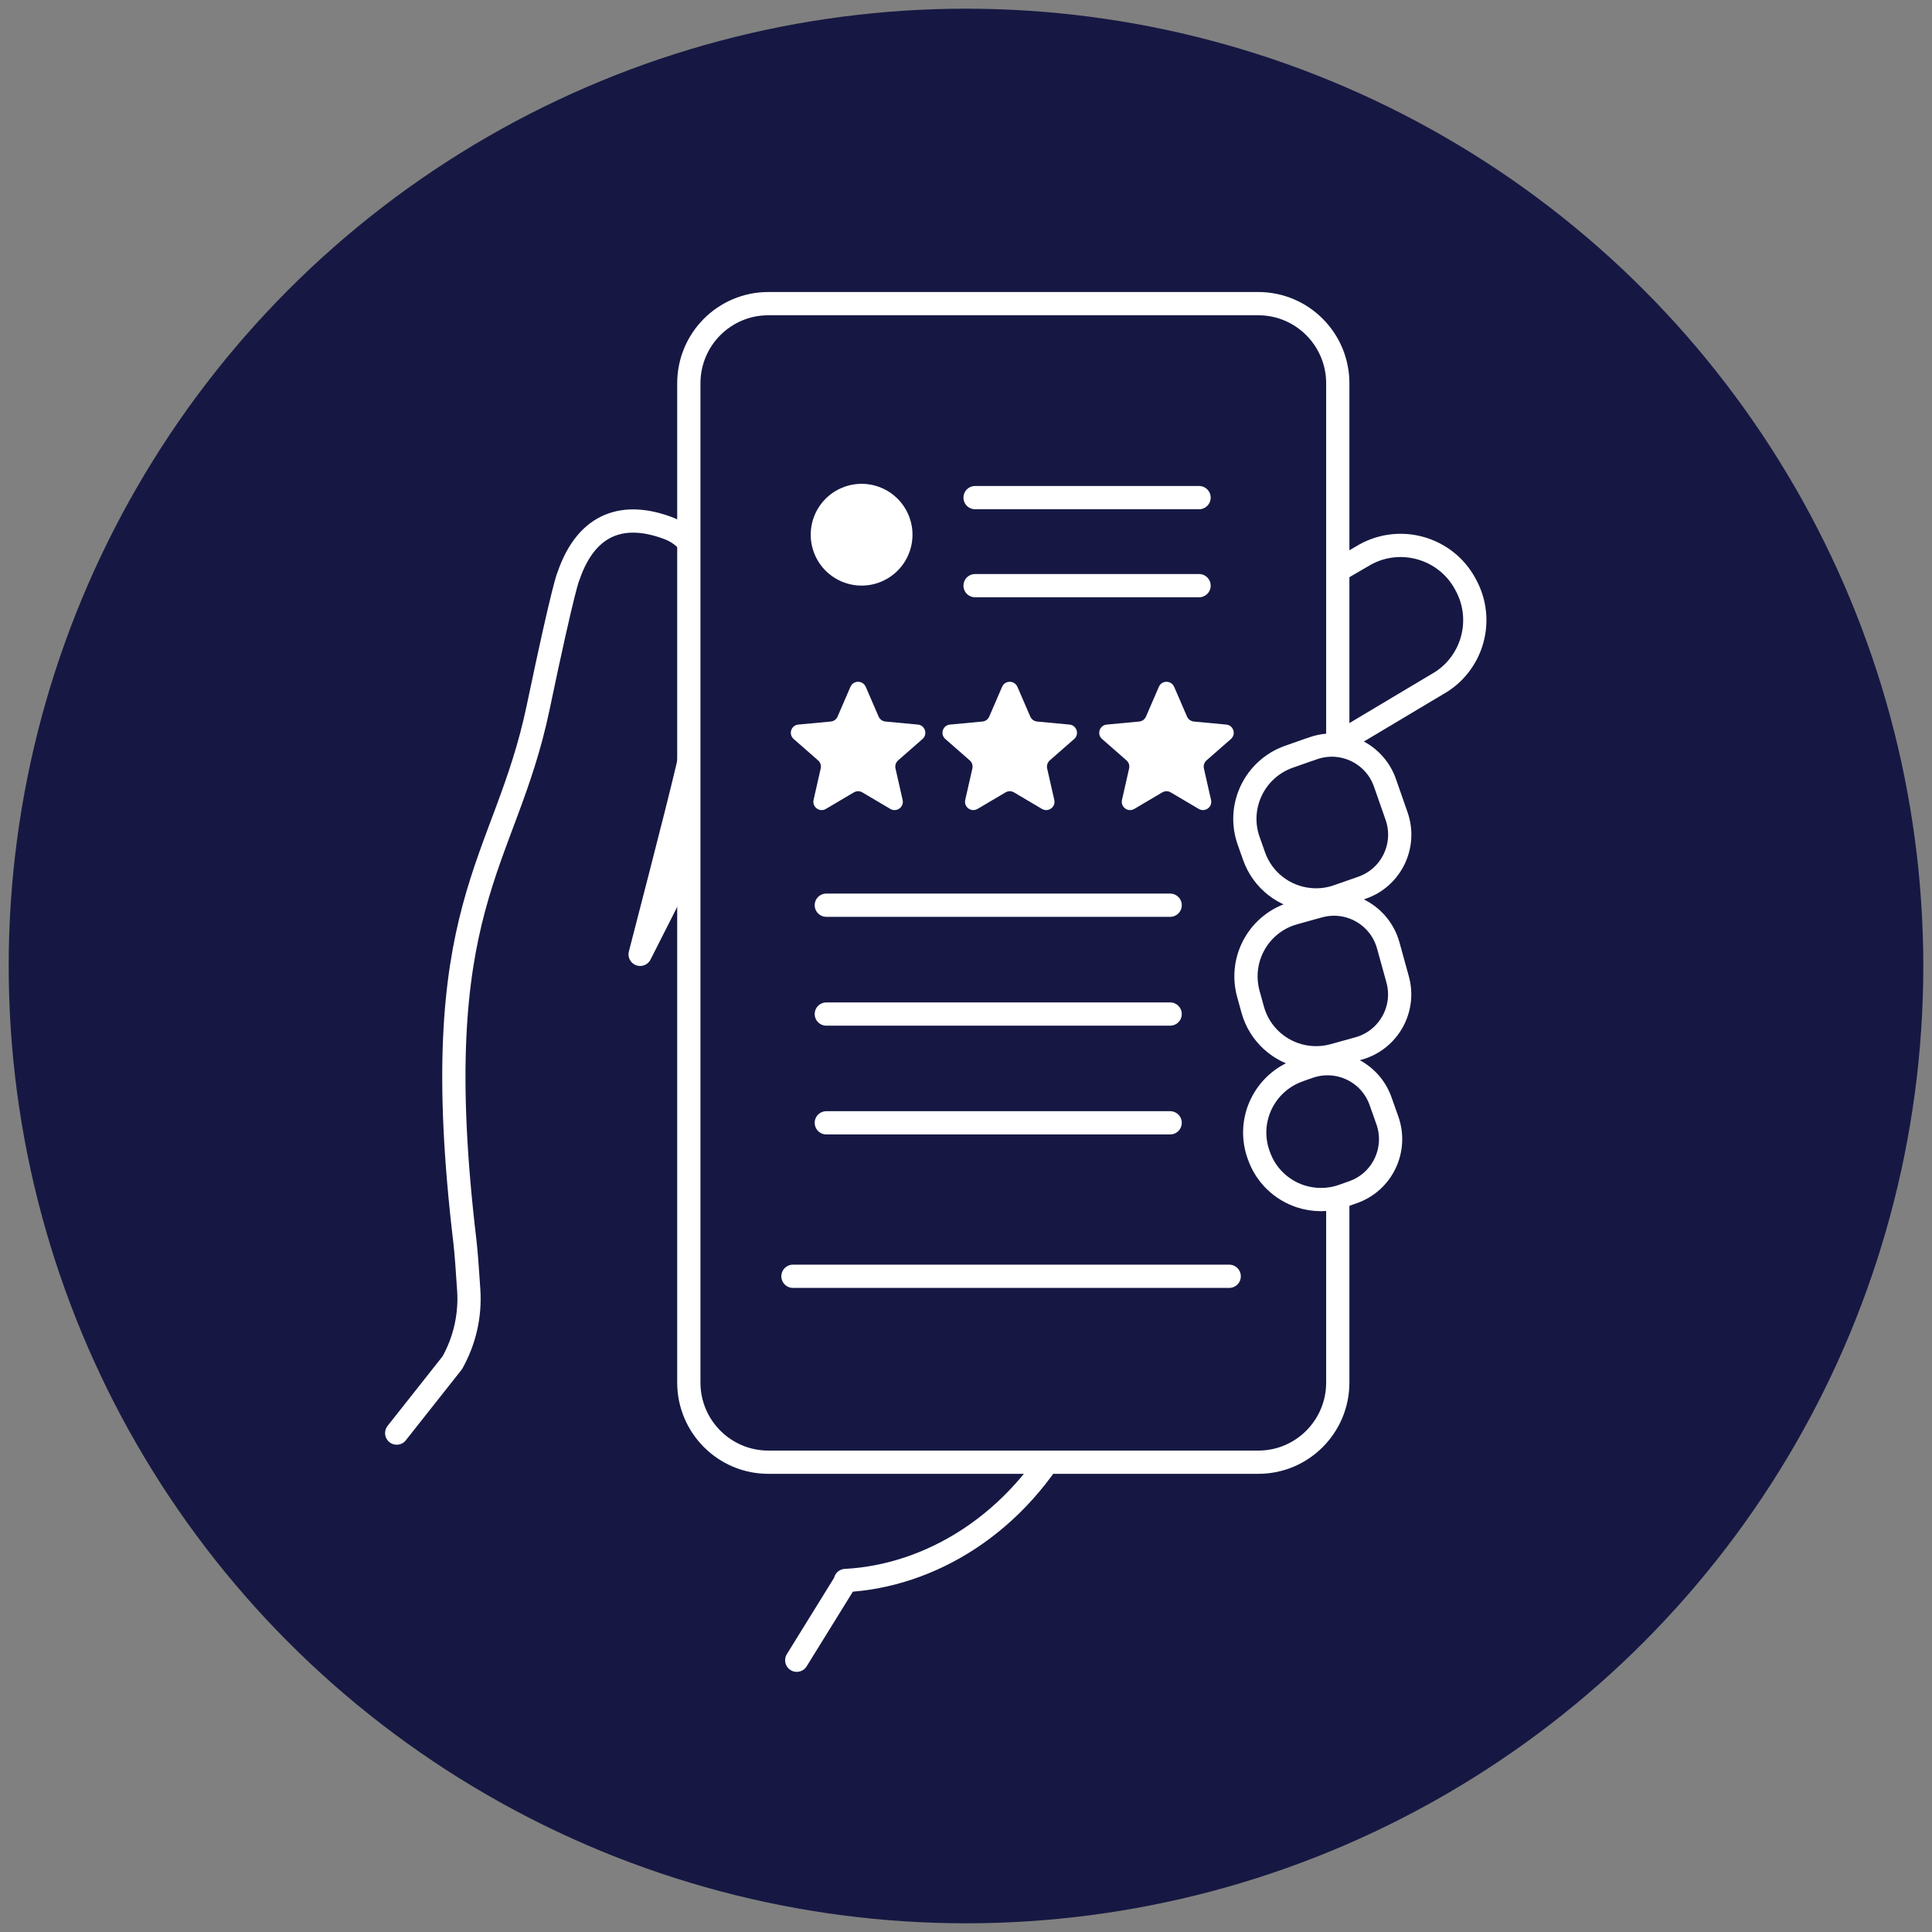
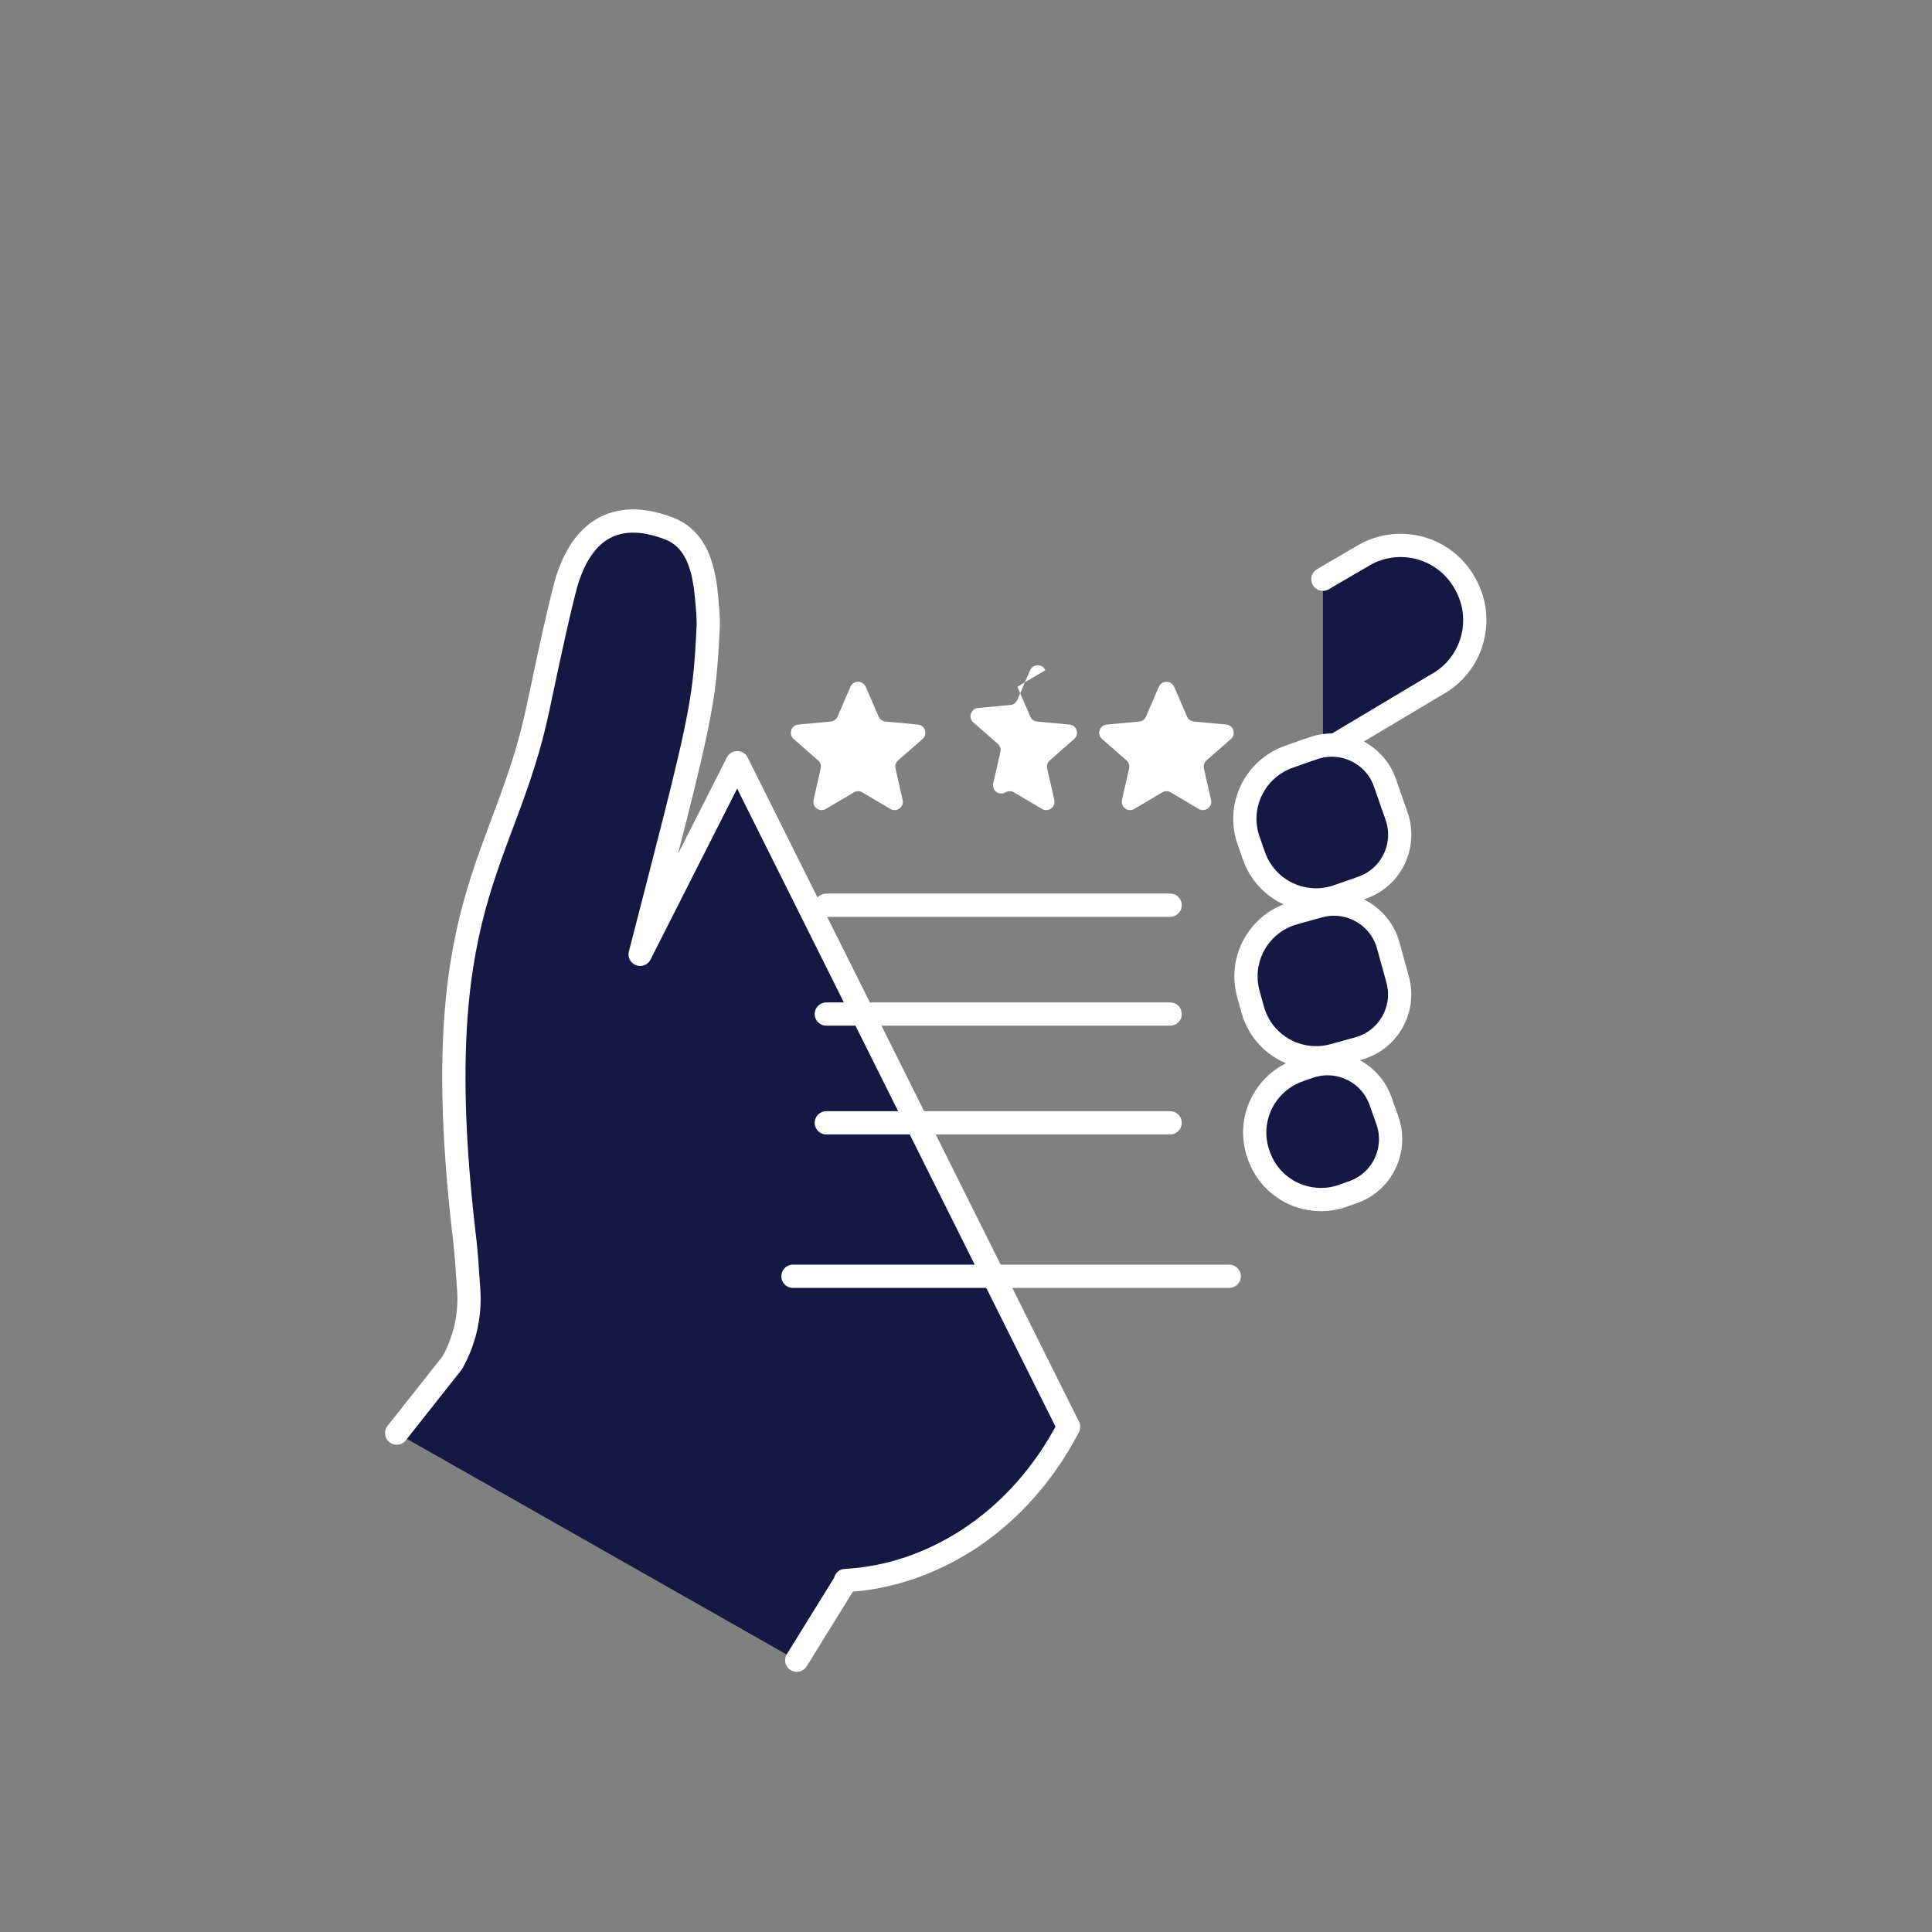
<svg xmlns="http://www.w3.org/2000/svg" id="Capa_1" viewBox="0 0 300 300">
  <rect x="0" y="0" width="300" height="300" fill="#808080" stroke="none" />
  <defs>
    <style>
      .cls-1, .cls-2 {
        fill: #161843;
      }

      .cls-3 {
        fill: #fff;
      }

      .cls-2, .cls-4 {
        stroke: #fff;
        stroke-linecap: round;
        stroke-linejoin: round;
        stroke-width: 3.61px;
      }

      .cls-4 {
        fill: none;
      }
    </style>
  </defs>
-   <circle class="cls-1" cx="150" cy="150" r="148.65" />
  <g>
    <path class="cls-2" d="M205.42,89.94l6.56-3.83c5.52-3.04,12.46-1.03,15.5,4.48l.11.21c3.04,5.51,1.03,12.45-4.48,15.48l-17.68,10.55" />
    <path class="cls-2" d="M123.72,257.8l7.55-12.2v-.18c12.96-.67,26.72-8.61,34.66-23.86l-51.45-103.13-15.08,29.76c9.53-36.88,9.95-38.46,10.56-50.67.08-1.57-.1-3.12-.24-4.69-.4-4.54-1.48-9.12-5.91-10.8-6.65-2.53-12.62-1.1-15.54,7.44,0,0-.64.96-4.71,20.41-5.18,24.73-17.6,30.54-11.38,82.8.2,1.71.43,4.85.61,7.7.25,3.91-.64,7.81-2.56,11.23l-8.63,10.92" />
-     <path class="cls-2" d="M195.39,47.15h-76.09c-6.82,0-12.34,5.54-12.34,12.37v155.16c0,6.83,5.53,12.37,12.34,12.37h76.09c6.82,0,12.34-5.54,12.34-12.37V59.52c0-6.83-5.53-12.37-12.34-12.37Z" />
    <path class="cls-2" d="M201.9,166.13l1.35-.47c4.56-1.59,9.54.8,11.13,5.35l1.06,2.99c1.59,4.56-.8,9.54-5.36,11.13l-1.58.56c-2.22.78-4.53.74-6.6.06-2.9-.97-5.34-3.22-6.42-6.32l-.07-.19c-1.87-5.32.94-11.14,6.26-13.02l.23-.09Z" />
    <path class="cls-2" d="M203.88,140.96l.93-.25c4.64-1.29,9.45,1.43,10.75,6.07l1.46,5.29c1.29,4.64-1.43,9.45-6.07,10.74l-3.86,1.07c-1.6.44-3.22.48-4.75.17-3.64-.73-6.75-3.43-7.82-7.27l-.67-2.43c-1.51-5.44,1.66-11.06,7.1-12.57l2.93-.82Z" />
    <path class="cls-2" d="M203.3,116.41l.62-.22c4.55-1.59,9.53.8,11.13,5.35l1.81,5.18c1.59,4.55-.8,9.53-5.35,11.12l-3.77,1.32c-1.47.52-2.99.68-4.45.52-3.8-.39-7.22-2.92-8.57-6.77l-.84-2.38c-1.87-5.32.94-11.14,6.26-13.02l3.15-1.11Z" />
    <path class="cls-3" d="M134.43,106.64l2,4.63c.19.43.59.72,1.06.77l5.03.47c1.12.1,1.57,1.5.73,2.24l-3.79,3.32c-.35.31-.51.79-.41,1.25l1.11,4.9c.25,1.1-.94,1.96-1.91,1.39l-4.35-2.57c-.4-.24-.9-.24-1.31,0l-4.35,2.57c-.97.57-2.15-.29-1.91-1.39l1.11-4.9c.1-.46-.05-.94-.41-1.25l-3.79-3.32c-.85-.74-.4-2.14.73-2.24l5.03-.47c.47-.04.87-.34,1.06-.77l2-4.63c.45-1.03,1.91-1.03,2.36,0Z" />
-     <path class="cls-3" d="M157.98,106.64l2,4.63c.19.43.59.72,1.06.77l5.03.47c1.12.1,1.57,1.5.73,2.24l-3.79,3.32c-.35.31-.51.79-.41,1.25l1.11,4.9c.25,1.1-.94,1.96-1.91,1.39l-4.35-2.57c-.4-.24-.9-.24-1.31,0l-4.35,2.57c-.97.57-2.15-.29-1.91-1.39l1.11-4.9c.1-.46-.05-.94-.41-1.25l-3.79-3.32c-.85-.74-.4-2.14.73-2.24l5.03-.47c.47-.04.87-.34,1.06-.77l2-4.63c.45-1.03,1.91-1.03,2.36,0Z" />
+     <path class="cls-3" d="M157.98,106.64l2,4.63c.19.43.59.72,1.06.77l5.03.47c1.12.1,1.57,1.5.73,2.24l-3.79,3.32c-.35.31-.51.79-.41,1.25l1.11,4.9c.25,1.1-.94,1.96-1.91,1.39l-4.35-2.57c-.4-.24-.9-.24-1.31,0c-.97.57-2.15-.29-1.91-1.39l1.11-4.9c.1-.46-.05-.94-.41-1.25l-3.79-3.32c-.85-.74-.4-2.14.73-2.24l5.03-.47c.47-.04.87-.34,1.06-.77l2-4.63c.45-1.03,1.91-1.03,2.36,0Z" />
    <path class="cls-3" d="M182.32,106.64l2,4.63c.19.43.59.72,1.06.77l5.03.47c1.12.1,1.57,1.5.73,2.24l-3.79,3.32c-.35.31-.51.79-.41,1.25l1.11,4.9c.25,1.1-.94,1.96-1.91,1.39l-4.35-2.57c-.4-.24-.9-.24-1.31,0l-4.35,2.57c-.97.57-2.15-.29-1.91-1.39l1.11-4.9c.1-.46-.05-.94-.41-1.25l-3.79-3.32c-.85-.74-.4-2.14.73-2.24l5.03-.47c.47-.04.87-.34,1.06-.77l2-4.63c.45-1.03,1.91-1.03,2.36,0Z" />
-     <circle class="cls-3" cx="133.79" cy="83.03" r="7.9" transform="translate(-21.59 57.52) rotate(-22.5)" />
-     <line class="cls-4" x1="151.41" y1="77.27" x2="186.19" y2="77.27" />
-     <line class="cls-4" x1="151.41" y1="90.94" x2="186.19" y2="90.94" />
    <line class="cls-4" x1="128.31" y1="140.56" x2="181.7" y2="140.56" />
    <line class="cls-4" x1="128.31" y1="157.46" x2="181.7" y2="157.46" />
    <line class="cls-4" x1="128.31" y1="174.35" x2="181.7" y2="174.35" />
    <line class="cls-4" x1="123.13" y1="198.18" x2="190.87" y2="198.18" />
  </g>
</svg>